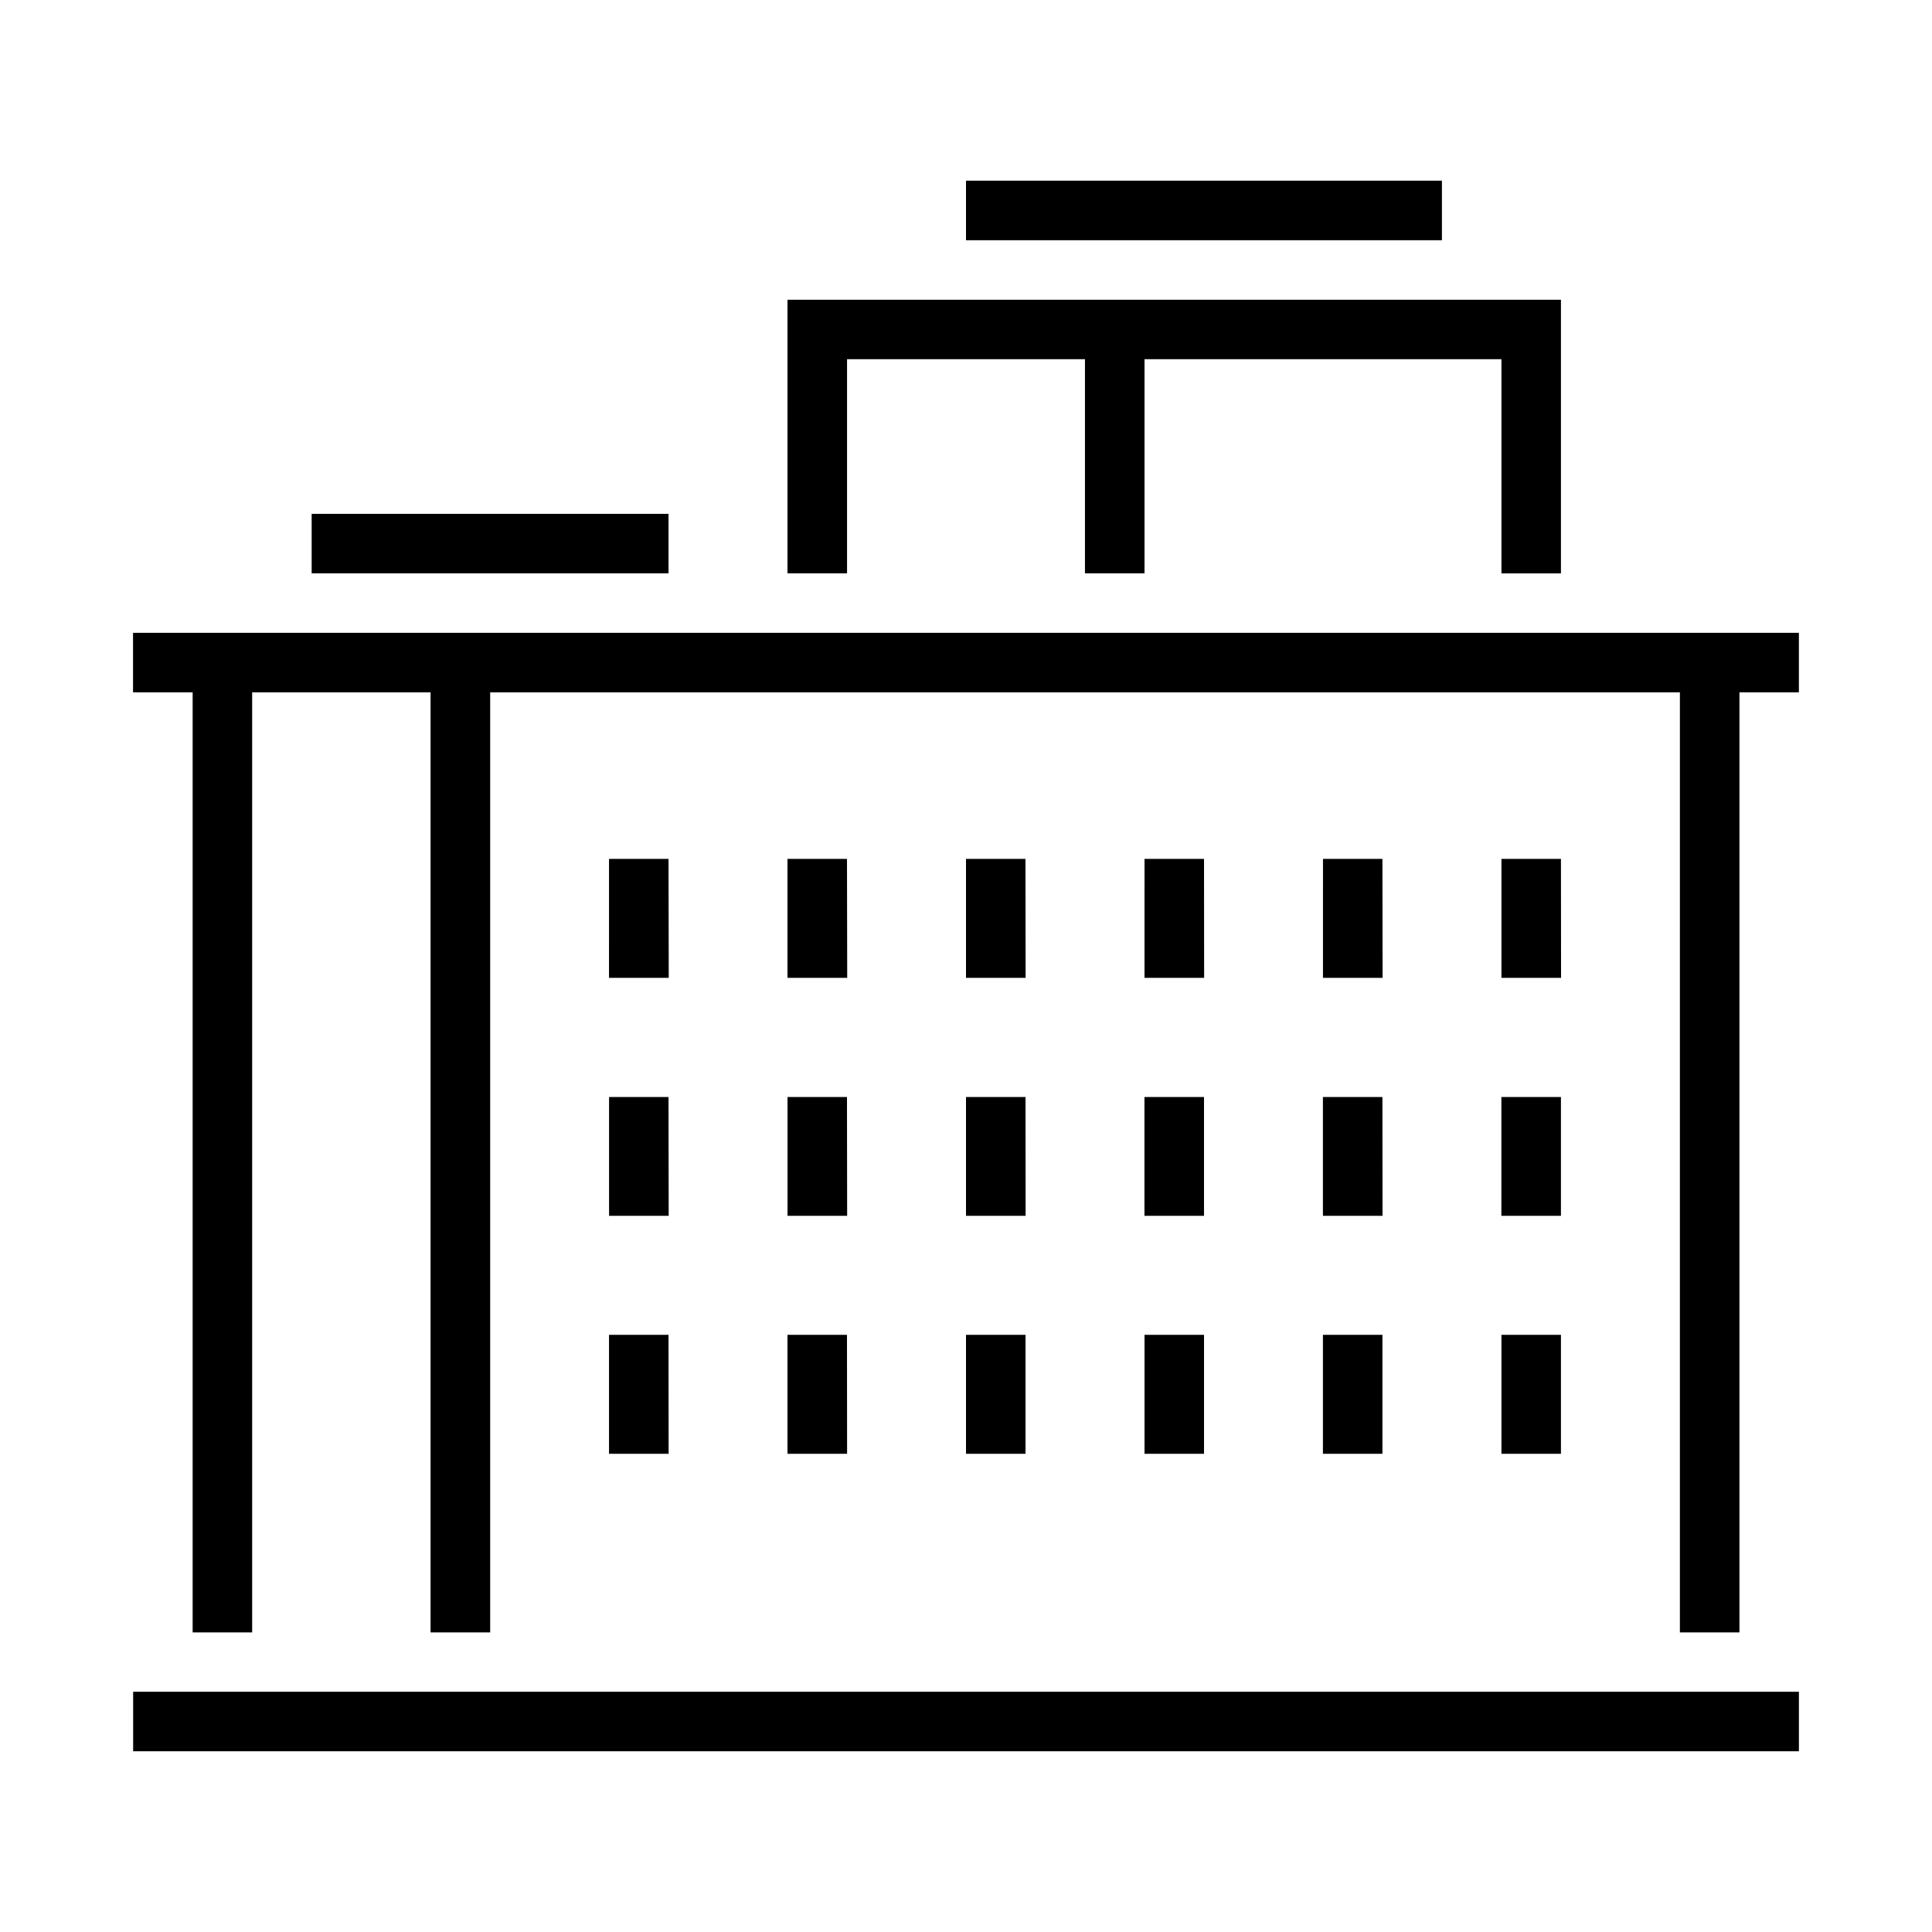
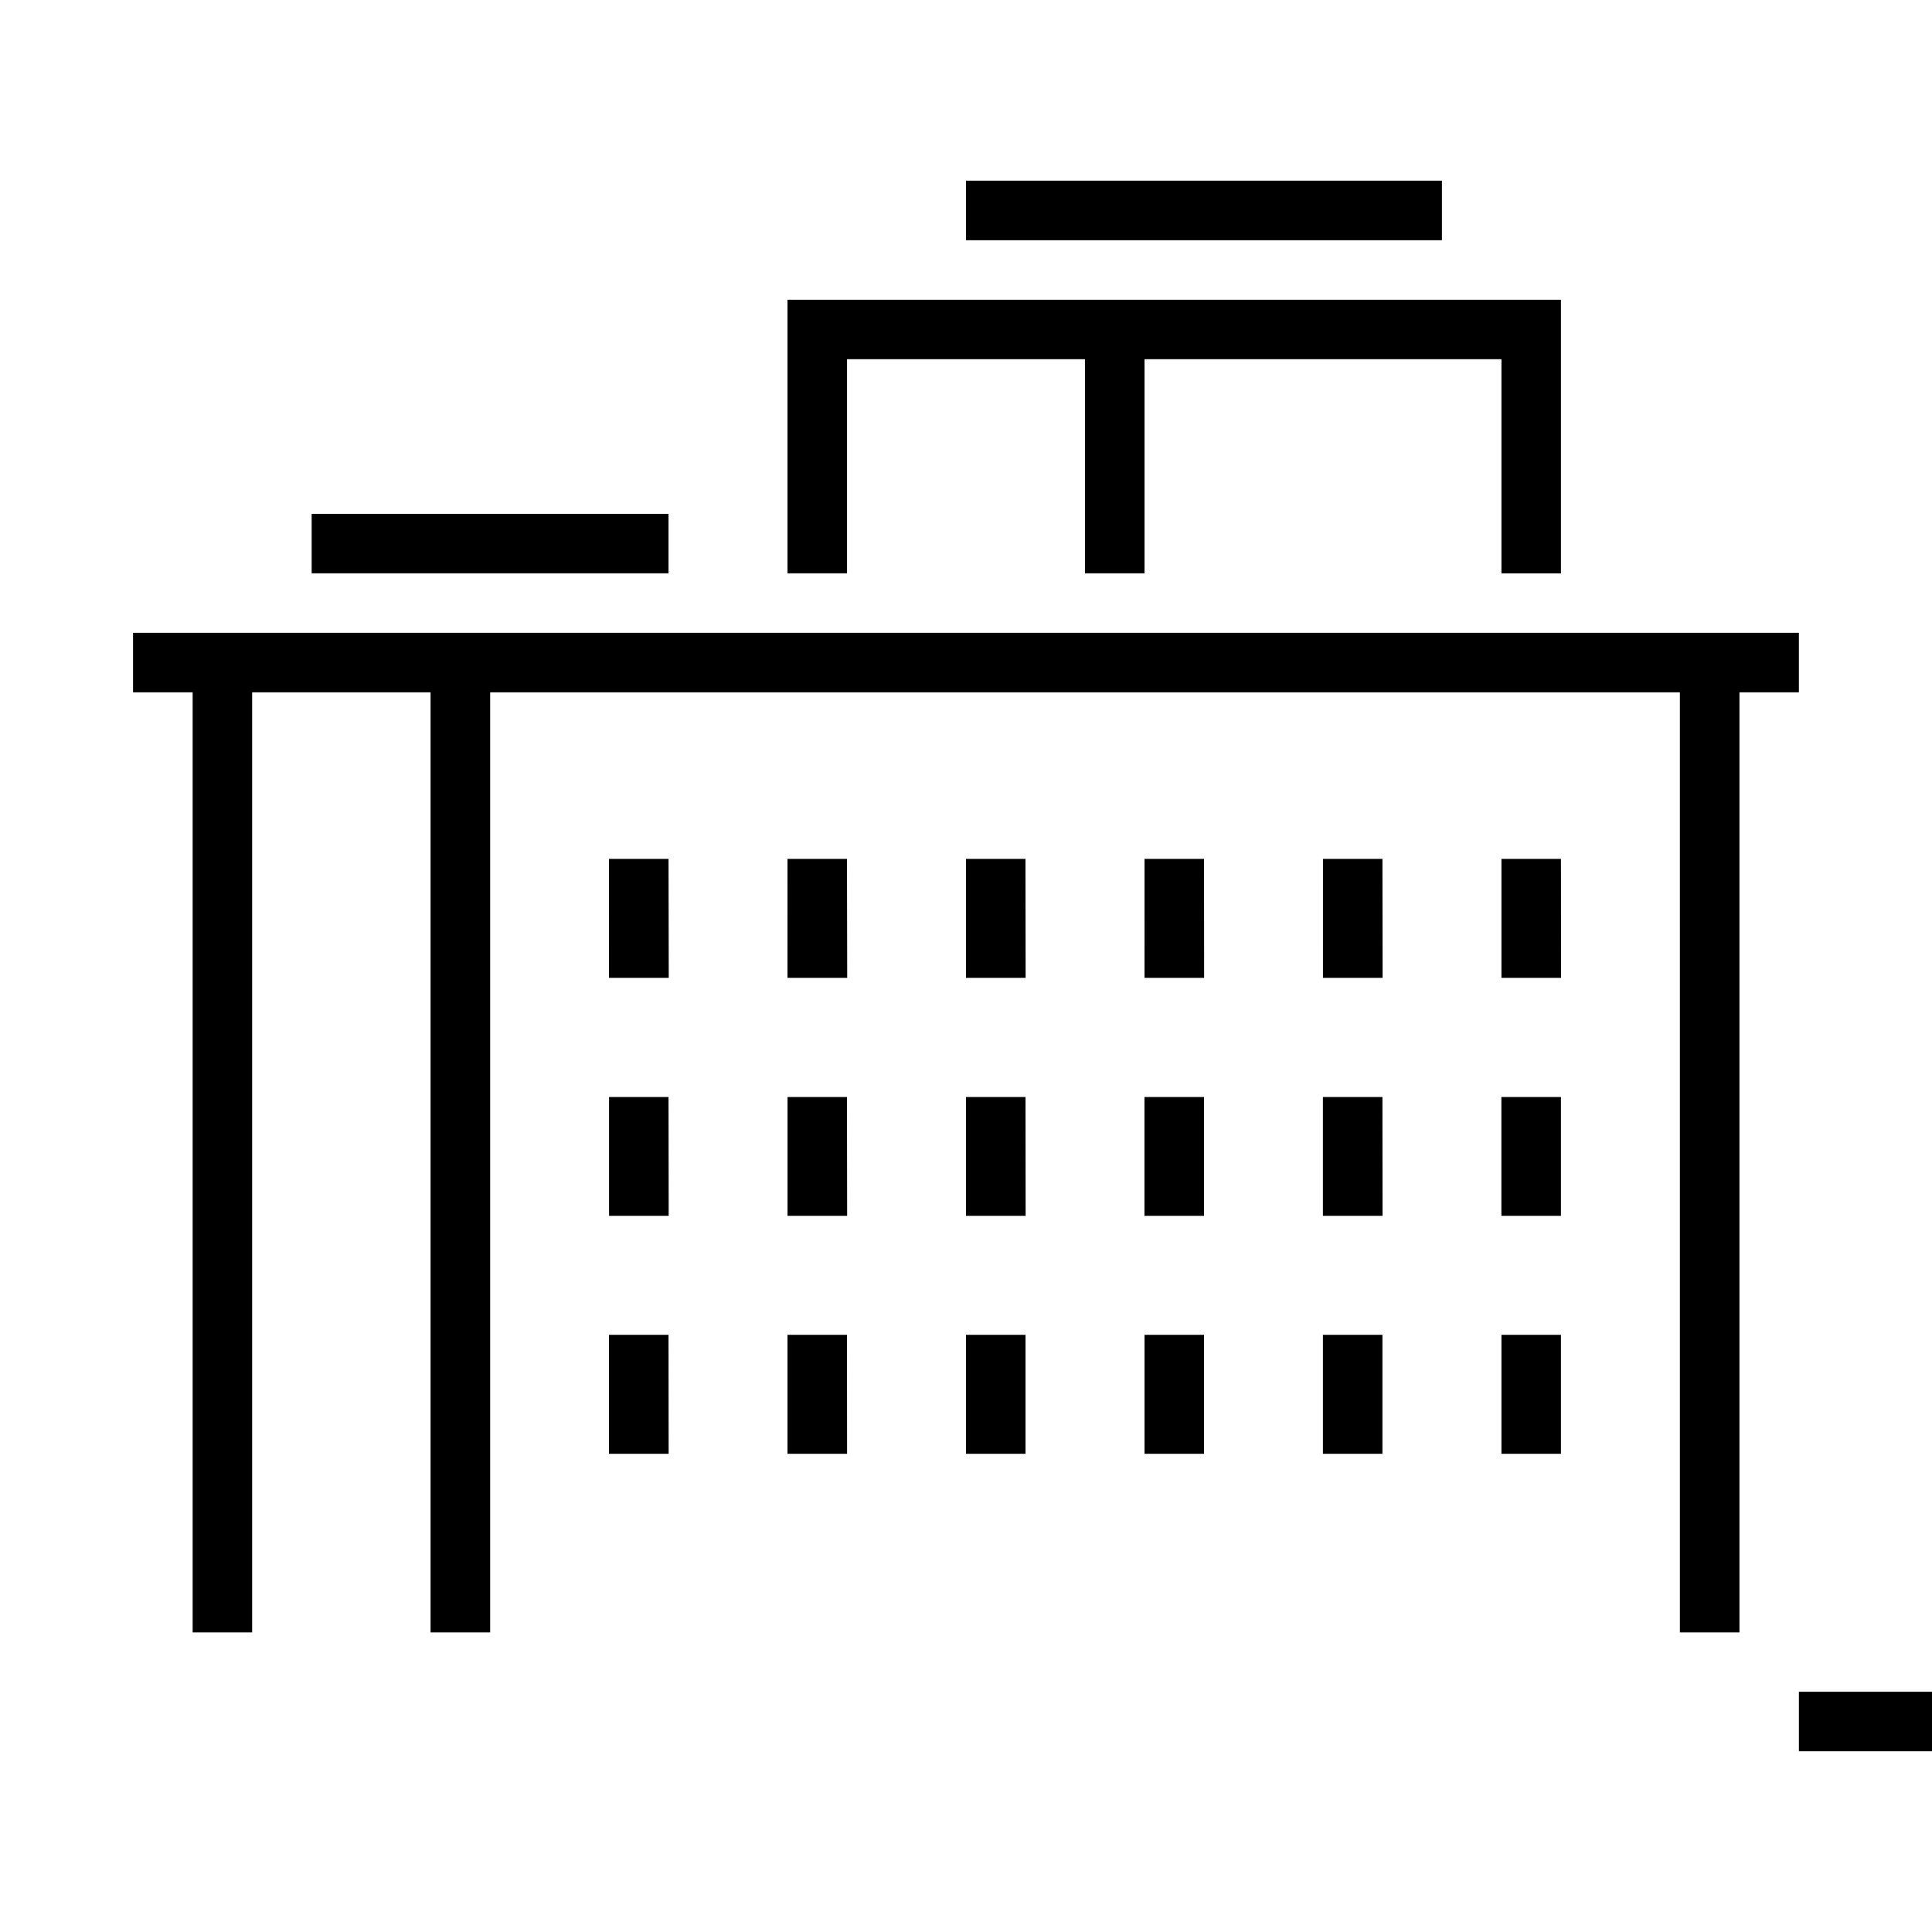
<svg xmlns="http://www.w3.org/2000/svg" viewBox="0 0 35 35" width="35" height="35">
-   <path fill="currentColor" d="M32.589 31.726H2.412v-1.078h30.177v1.078zm-4.311-5.389H27.2v-2.155h1.078v2.155zm-3.233 0h-1.079v-2.155h1.078v2.155zm-3.233 0h-1.078v-2.155h1.078v2.155zm-3.233 0H17.5v-2.155h1.078v2.155zm-3.233 0h-1.08v-2.155h1.078l.002 2.155zm-3.233 0h-1.08v-2.155h1.078l.002 2.155zm16.166-4.311h-1.08v-2.153h1.079v2.153zm-3.233 0h-1.08v-2.153h1.078l.002 2.153zm-3.233 0h-1.08v-2.153h1.079v2.153zm-3.233 0H17.5v-2.153h1.078l.002 2.153zm-3.233 0h-1.08v-2.153h1.077l.003 2.153zm-3.233 0h-1.08v-2.153h1.077l.003 2.153zm16.166-4.311H27.2V15.56h1.078l.002 2.155zm-3.233 0h-1.08V15.56h1.077l.003 2.155zm-3.233 0h-1.08V15.56h1.078l.002 2.155zm-3.233 0H17.5V15.56h1.077l.003 2.155zm-3.233 0h-1.082V15.56h1.078l.004 2.155zm-3.233 0h-1.082V15.56h1.078l.004 2.155zm20.474-6.251v1.078h-1.077v17.031h-1.079V12.542H8.88v17.031H7.8V12.542H4.568v17.031H3.49V12.542H2.41v-1.078H32.59zM12.11 10.386H5.646V9.309h6.465v1.077zM28.278 5.43v4.957H27.2v-3.88h-6.466v3.879h-1.079V6.507h-4.31v3.879h-1.079V5.43h14.012zm-2.155-1.078H17.5V3.273h8.622v1.079z" />
+   <path fill="currentColor" d="M32.589 31.726v-1.078h30.177v1.078zm-4.311-5.389H27.2v-2.155h1.078v2.155zm-3.233 0h-1.079v-2.155h1.078v2.155zm-3.233 0h-1.078v-2.155h1.078v2.155zm-3.233 0H17.5v-2.155h1.078v2.155zm-3.233 0h-1.08v-2.155h1.078l.002 2.155zm-3.233 0h-1.08v-2.155h1.078l.002 2.155zm16.166-4.311h-1.08v-2.153h1.079v2.153zm-3.233 0h-1.08v-2.153h1.078l.002 2.153zm-3.233 0h-1.08v-2.153h1.079v2.153zm-3.233 0H17.5v-2.153h1.078l.002 2.153zm-3.233 0h-1.08v-2.153h1.077l.003 2.153zm-3.233 0h-1.08v-2.153h1.077l.003 2.153zm16.166-4.311H27.2V15.56h1.078l.002 2.155zm-3.233 0h-1.08V15.56h1.077l.003 2.155zm-3.233 0h-1.08V15.56h1.078l.002 2.155zm-3.233 0H17.5V15.56h1.077l.003 2.155zm-3.233 0h-1.082V15.56h1.078l.004 2.155zm-3.233 0h-1.082V15.56h1.078l.004 2.155zm20.474-6.251v1.078h-1.077v17.031h-1.079V12.542H8.88v17.031H7.8V12.542H4.568v17.031H3.49V12.542H2.41v-1.078H32.59zM12.11 10.386H5.646V9.309h6.465v1.077zM28.278 5.43v4.957H27.2v-3.88h-6.466v3.879h-1.079V6.507h-4.31v3.879h-1.079V5.43h14.012zm-2.155-1.078H17.5V3.273h8.622v1.079z" />
</svg>